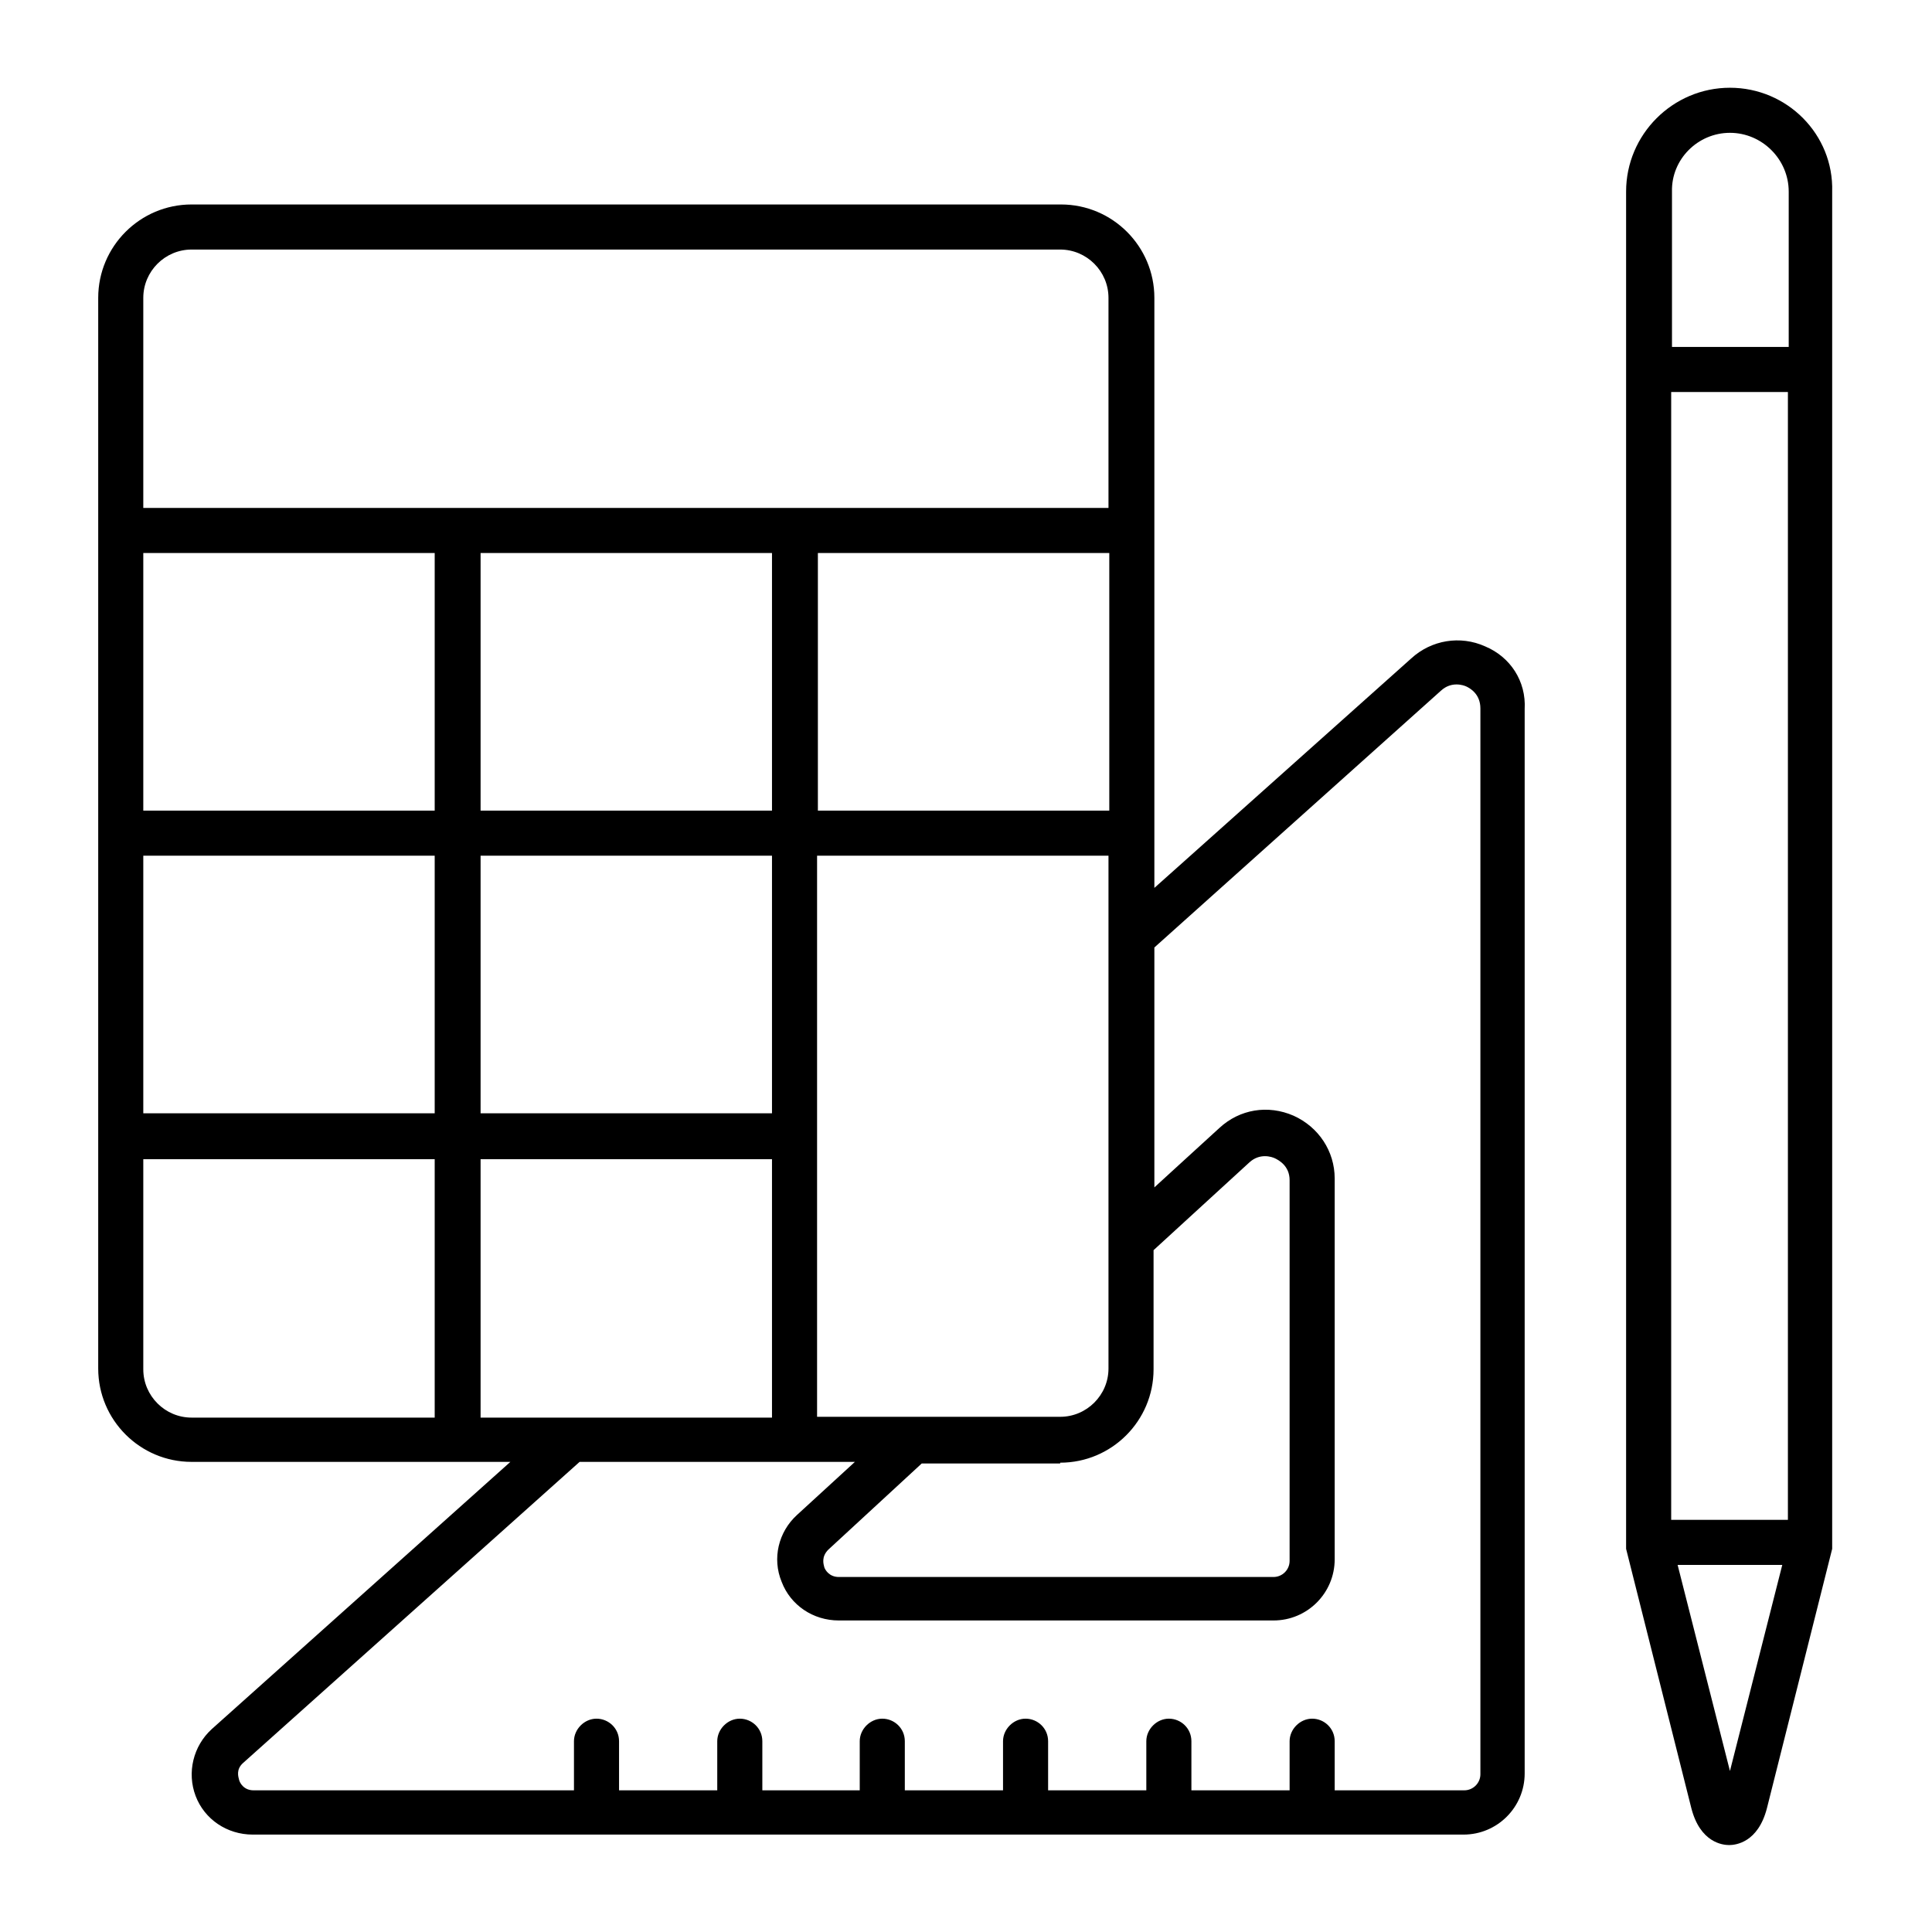
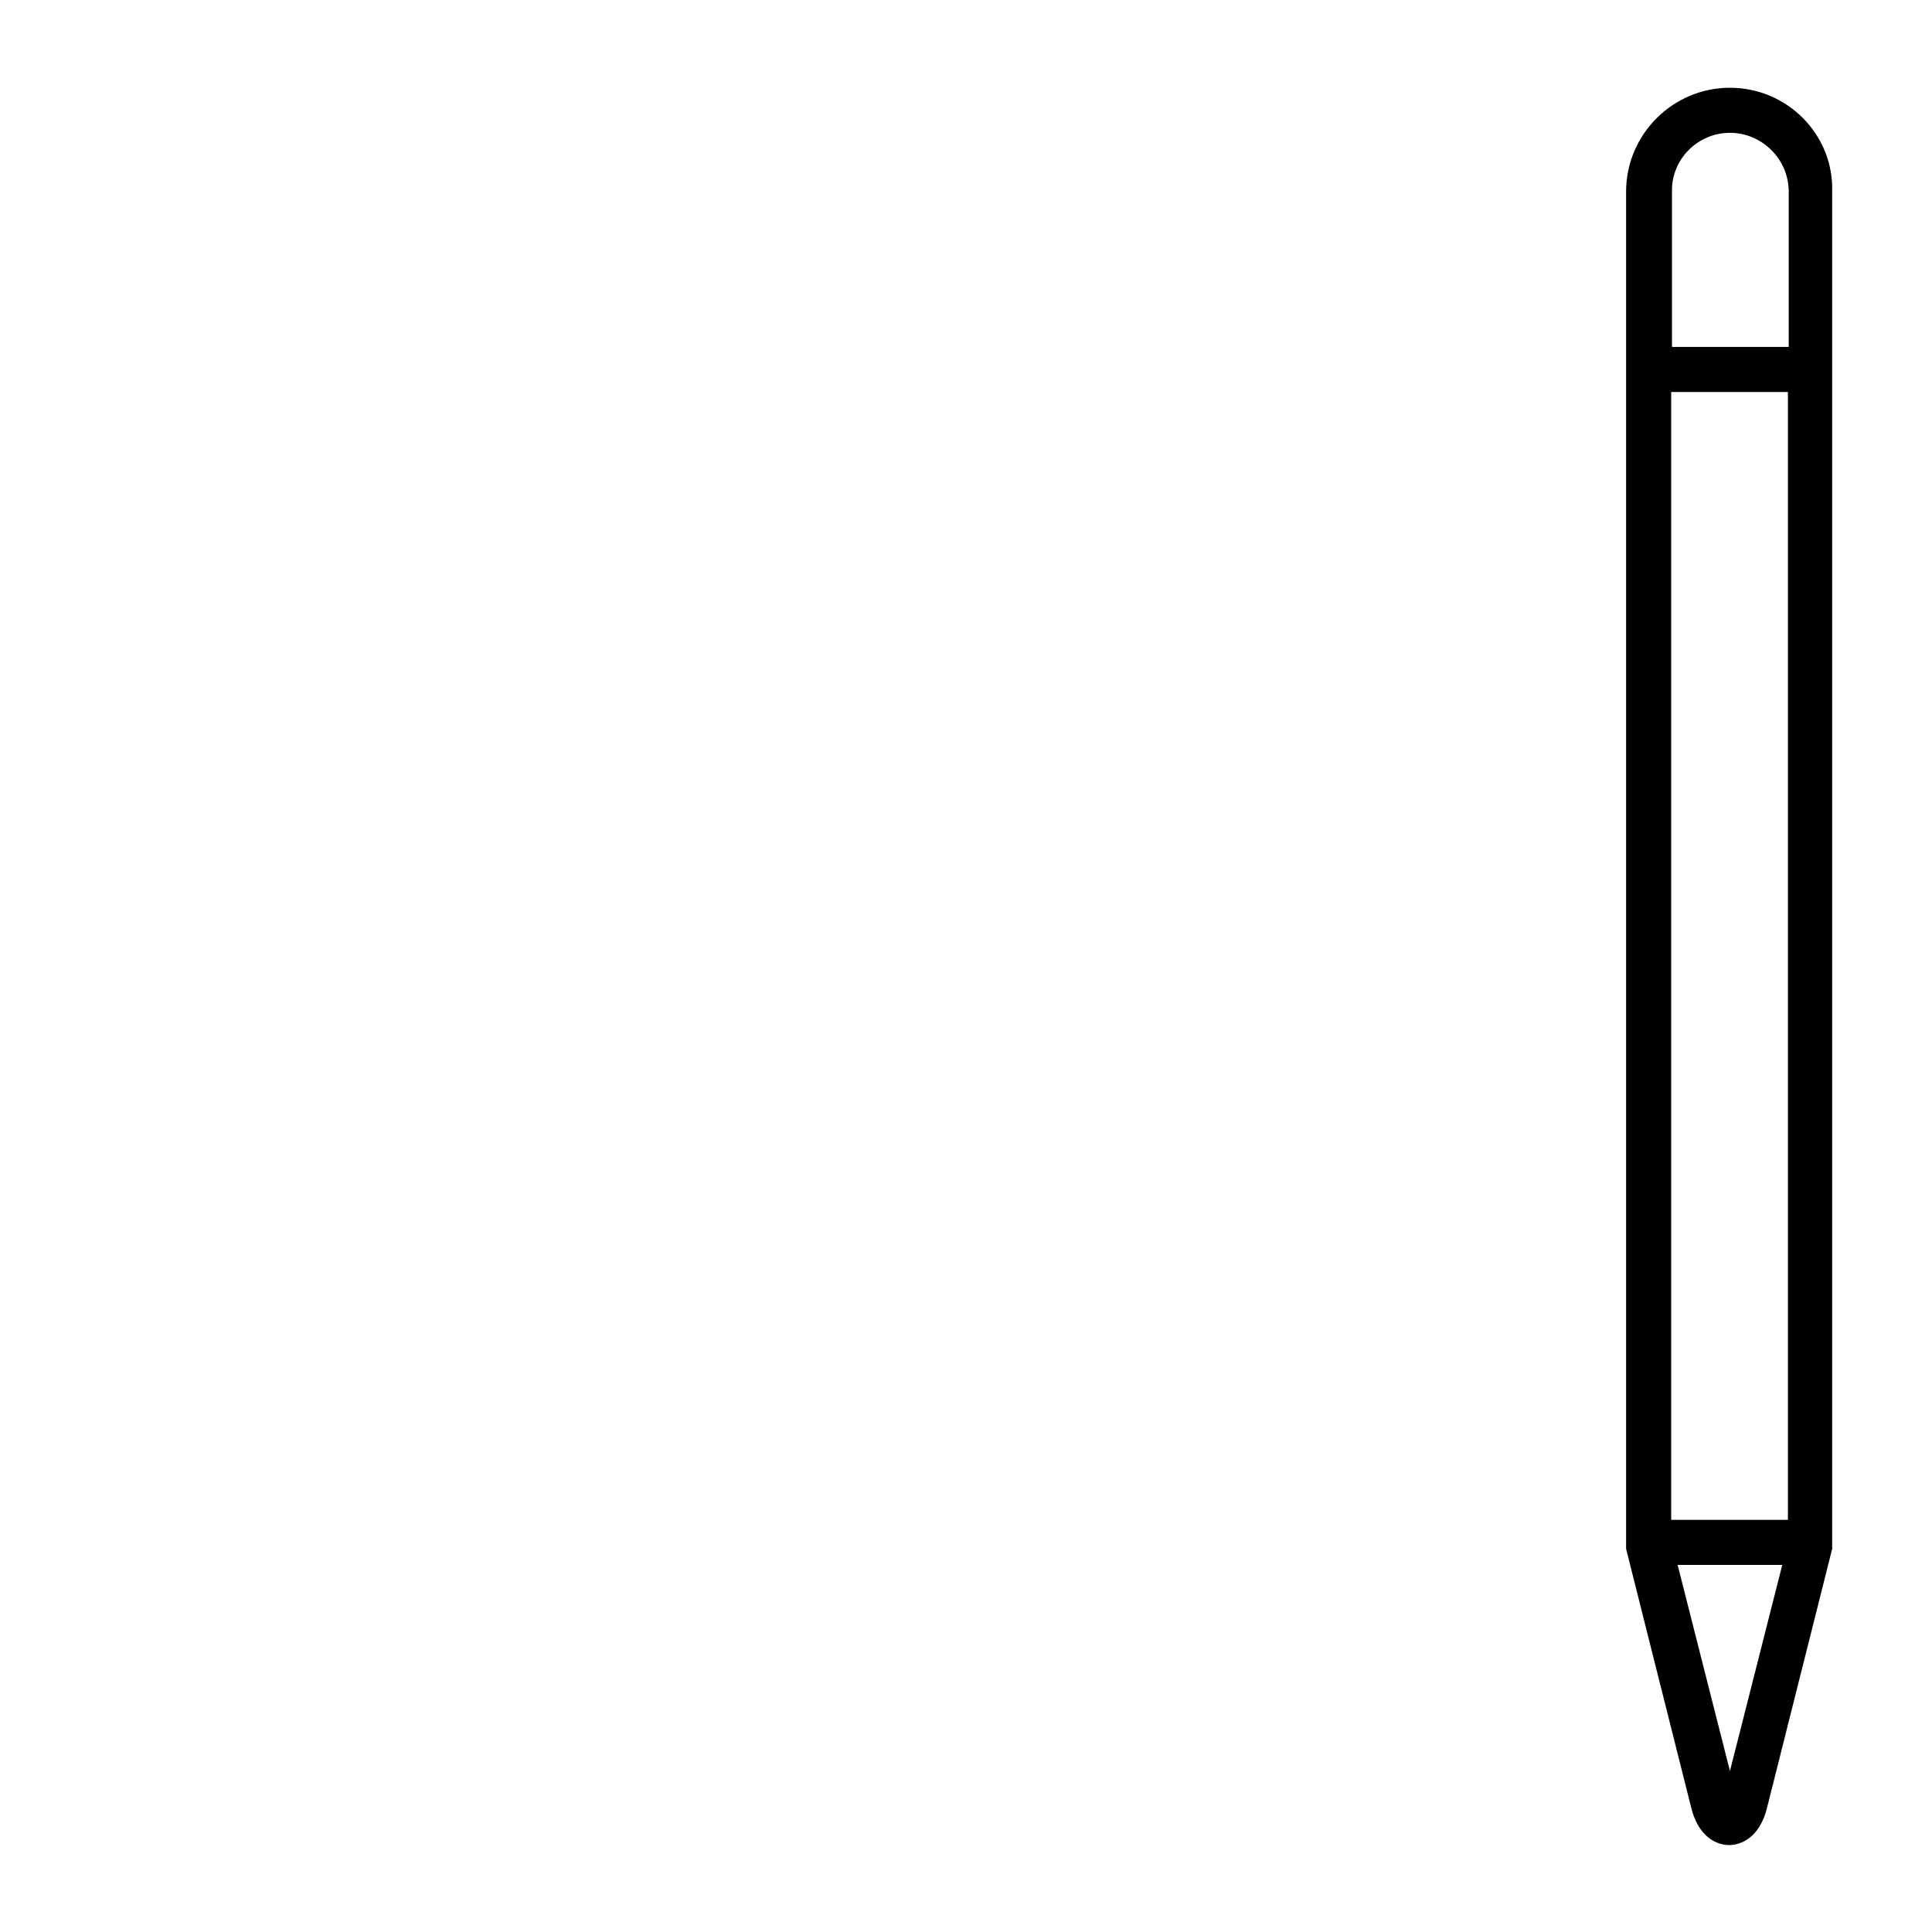
<svg xmlns="http://www.w3.org/2000/svg" version="1.1" x="0px" y="0px" viewBox="0 0 24 24" style="enable-background:new 0 0 24 24;" xml:space="preserve">
  <style type="text/css">
	.st0{fill:none;}
</style>
  <g id="Building_Helmet">
</g>
  <g id="Blueprint">
</g>
  <g id="House_Dimensions">
</g>
  <g id="House">
</g>
  <g id="Home_Design">
</g>
  <g id="Hammer_and_Wrench">
</g>
  <g id="Square_and_Gear_02">
</g>
  <g id="Calculator_and_Square">
    <g>
-       <path d="M18.45,8.03c-0.31-0.14-0.67-0.08-0.92,0.15l-3.19,2.85V3.7c0-0.64-0.52-1.16-1.16-1.16H2.38c-0.64,0-1.16,0.52-1.16,1.16    v13.3c0,0.64,0.52,1.16,1.16,1.16h3.96l-3.71,3.32c-0.23,0.21-0.31,0.54-0.2,0.83c0.11,0.29,0.39,0.48,0.71,0.48h15.04    c0.42,0,0.76-0.34,0.76-0.76V8.81C18.96,8.46,18.76,8.16,18.45,8.03z M5.97,17.61V14.4h3.62v3.21H5.97z M9.59,6.87v3.2H5.97v-3.2    H9.59z M13.78,6.87v3.2h-3.62v-3.2H13.78z M5.4,10.07H1.78v-3.2H5.4V10.07z M1.78,10.63H5.4v3.2H1.78V10.63z M5.97,10.63h3.62v3.2    H5.97V10.63z M10.15,10.63h3.62v6.37c0,0.33-0.27,0.6-0.6,0.6h-3.02V10.63z M13.17,18.17c0.64,0,1.16-0.52,1.16-1.16v-1.48    l1.19-1.09c0.13-0.12,0.28-0.07,0.32-0.05c0.04,0.02,0.18,0.09,0.18,0.27v4.73c0,0.11-0.09,0.2-0.2,0.2h-5.4    c-0.12,0-0.17-0.09-0.18-0.12c-0.01-0.04-0.04-0.13,0.05-0.22l1.16-1.07H13.17z M2.38,3.1h10.79c0.33,0,0.6,0.27,0.6,0.6v2.61    H1.78V3.7C1.78,3.37,2.05,3.1,2.38,3.1z M1.78,17.01V14.4H5.4v3.21H2.38C2.05,17.61,1.78,17.34,1.78,17.01z M18.39,22.04    c0,0.11-0.09,0.2-0.2,0.2h-1.61v-0.61c0-0.16-0.13-0.28-0.28-0.28s-0.28,0.13-0.28,0.28v0.61h-1.22v-0.61    c0-0.16-0.13-0.28-0.28-0.28s-0.28,0.13-0.28,0.28v0.61h-1.22v-0.61c0-0.16-0.13-0.28-0.28-0.28s-0.28,0.13-0.28,0.28v0.61h-1.22    v-0.61c0-0.16-0.13-0.28-0.28-0.28s-0.28,0.13-0.28,0.28v0.61H9.47v-0.61c0-0.16-0.13-0.28-0.28-0.28s-0.28,0.13-0.28,0.28v0.61    H7.69v-0.61c0-0.16-0.13-0.28-0.28-0.28s-0.28,0.13-0.28,0.28v0.61H3.15c-0.12,0-0.17-0.09-0.18-0.13    c-0.01-0.04-0.04-0.13,0.05-0.21l4.18-3.74h3.42L9.9,18.82c-0.23,0.21-0.31,0.54-0.19,0.83c0.11,0.29,0.39,0.48,0.71,0.48h5.4    c0.42,0,0.76-0.34,0.76-0.76v-4.73c0-0.34-0.2-0.64-0.51-0.78c-0.32-0.14-0.67-0.08-0.92,0.15l-0.81,0.74v-2.98l3.56-3.19    c0.13-0.12,0.28-0.07,0.32-0.05c0.04,0.02,0.17,0.09,0.17,0.27V22.04z" />
      <path d="M21.49,1.09c-0.71,0-1.29,0.58-1.29,1.29v16.78c0,0,0,0,0,0.01c0,0.01,0,0.02,0,0.03c0,0.01,0,0.02,0,0.03c0,0,0,0,0,0.01    l0.81,3.22c0.11,0.43,0.39,0.46,0.47,0.46s0.36-0.03,0.47-0.46l0.81-3.22c0,0,0,0,0-0.01c0-0.01,0-0.02,0-0.03    c0-0.01,0-0.02,0-0.03c0,0,0,0,0-0.01V2.38C22.78,1.67,22.2,1.09,21.49,1.09z M20.76,4.87h1.45v14.01h-1.45V4.87z M21.49,1.65    c0.4,0,0.73,0.33,0.73,0.73v1.93h-1.45V2.38C20.76,1.98,21.09,1.65,21.49,1.65z M21.49,22l-0.65-2.56h1.3L21.49,22z" />
    </g>
    <rect class="st0" width="24" height="24" />
  </g>
  <g id="Electronics">
</g>
  <g id="Construction_Blueprint">
</g>
  <g id="Options">
</g>
  <g id="Critical_Thinking_02">
</g>
  <g id="Critical_Thinking_01">
</g>
  <g id="Logic">
</g>
  <g id="Puzzle_Gear">
</g>
  <g id="Brain_Gear">
</g>
  <g id="Blueprint_and_Pencil">
</g>
  <g id="Problem_Solving">
</g>
  <g id="Blueprint_Idea">
</g>
  <g id="Room">
</g>
  <g id="Wrench_and_Gear">
</g>
  <g id="Design_Tools">
</g>
  <g id="Square_and_Gear_01">
</g>
  <g id="Drawing_Tools_1_">
</g>
  <g id="Documents">
</g>
  <g id="Floorplan">
</g>
  <g id="Design">
</g>
  <g id="Blueprint_and_Gear">
</g>
  <g id="Blueprint_and_Compass">
</g>
  <g id="Rocket">
</g>
  <g id="Website">
</g>
  <g id="Network_Engineering">
</g>
  <g id="Gear_Compass">
</g>
  <g id="Troubleshooting">
</g>
  <g id="Floor_Plan_Design_02">
</g>
  <g id="Helmet">
</g>
  <g id="Mobile">
</g>
  <g id="Factory">
</g>
  <g id="Home">
</g>
  <g id="Measurements">
</g>
  <g id="Location">
</g>
  <g id="Floor_Plan_Design_01">
</g>
  <g id="Dimensions">
</g>
  <g id="Money_Management">
</g>
  <g id="Drawing_Tools">
</g>
  <g id="Document">
</g>
  <g id="Management">
</g>
  <g id="CAD_Drawing">
</g>
  <g id="Calculator">
</g>
  <g id="Engineer">
</g>
</svg>